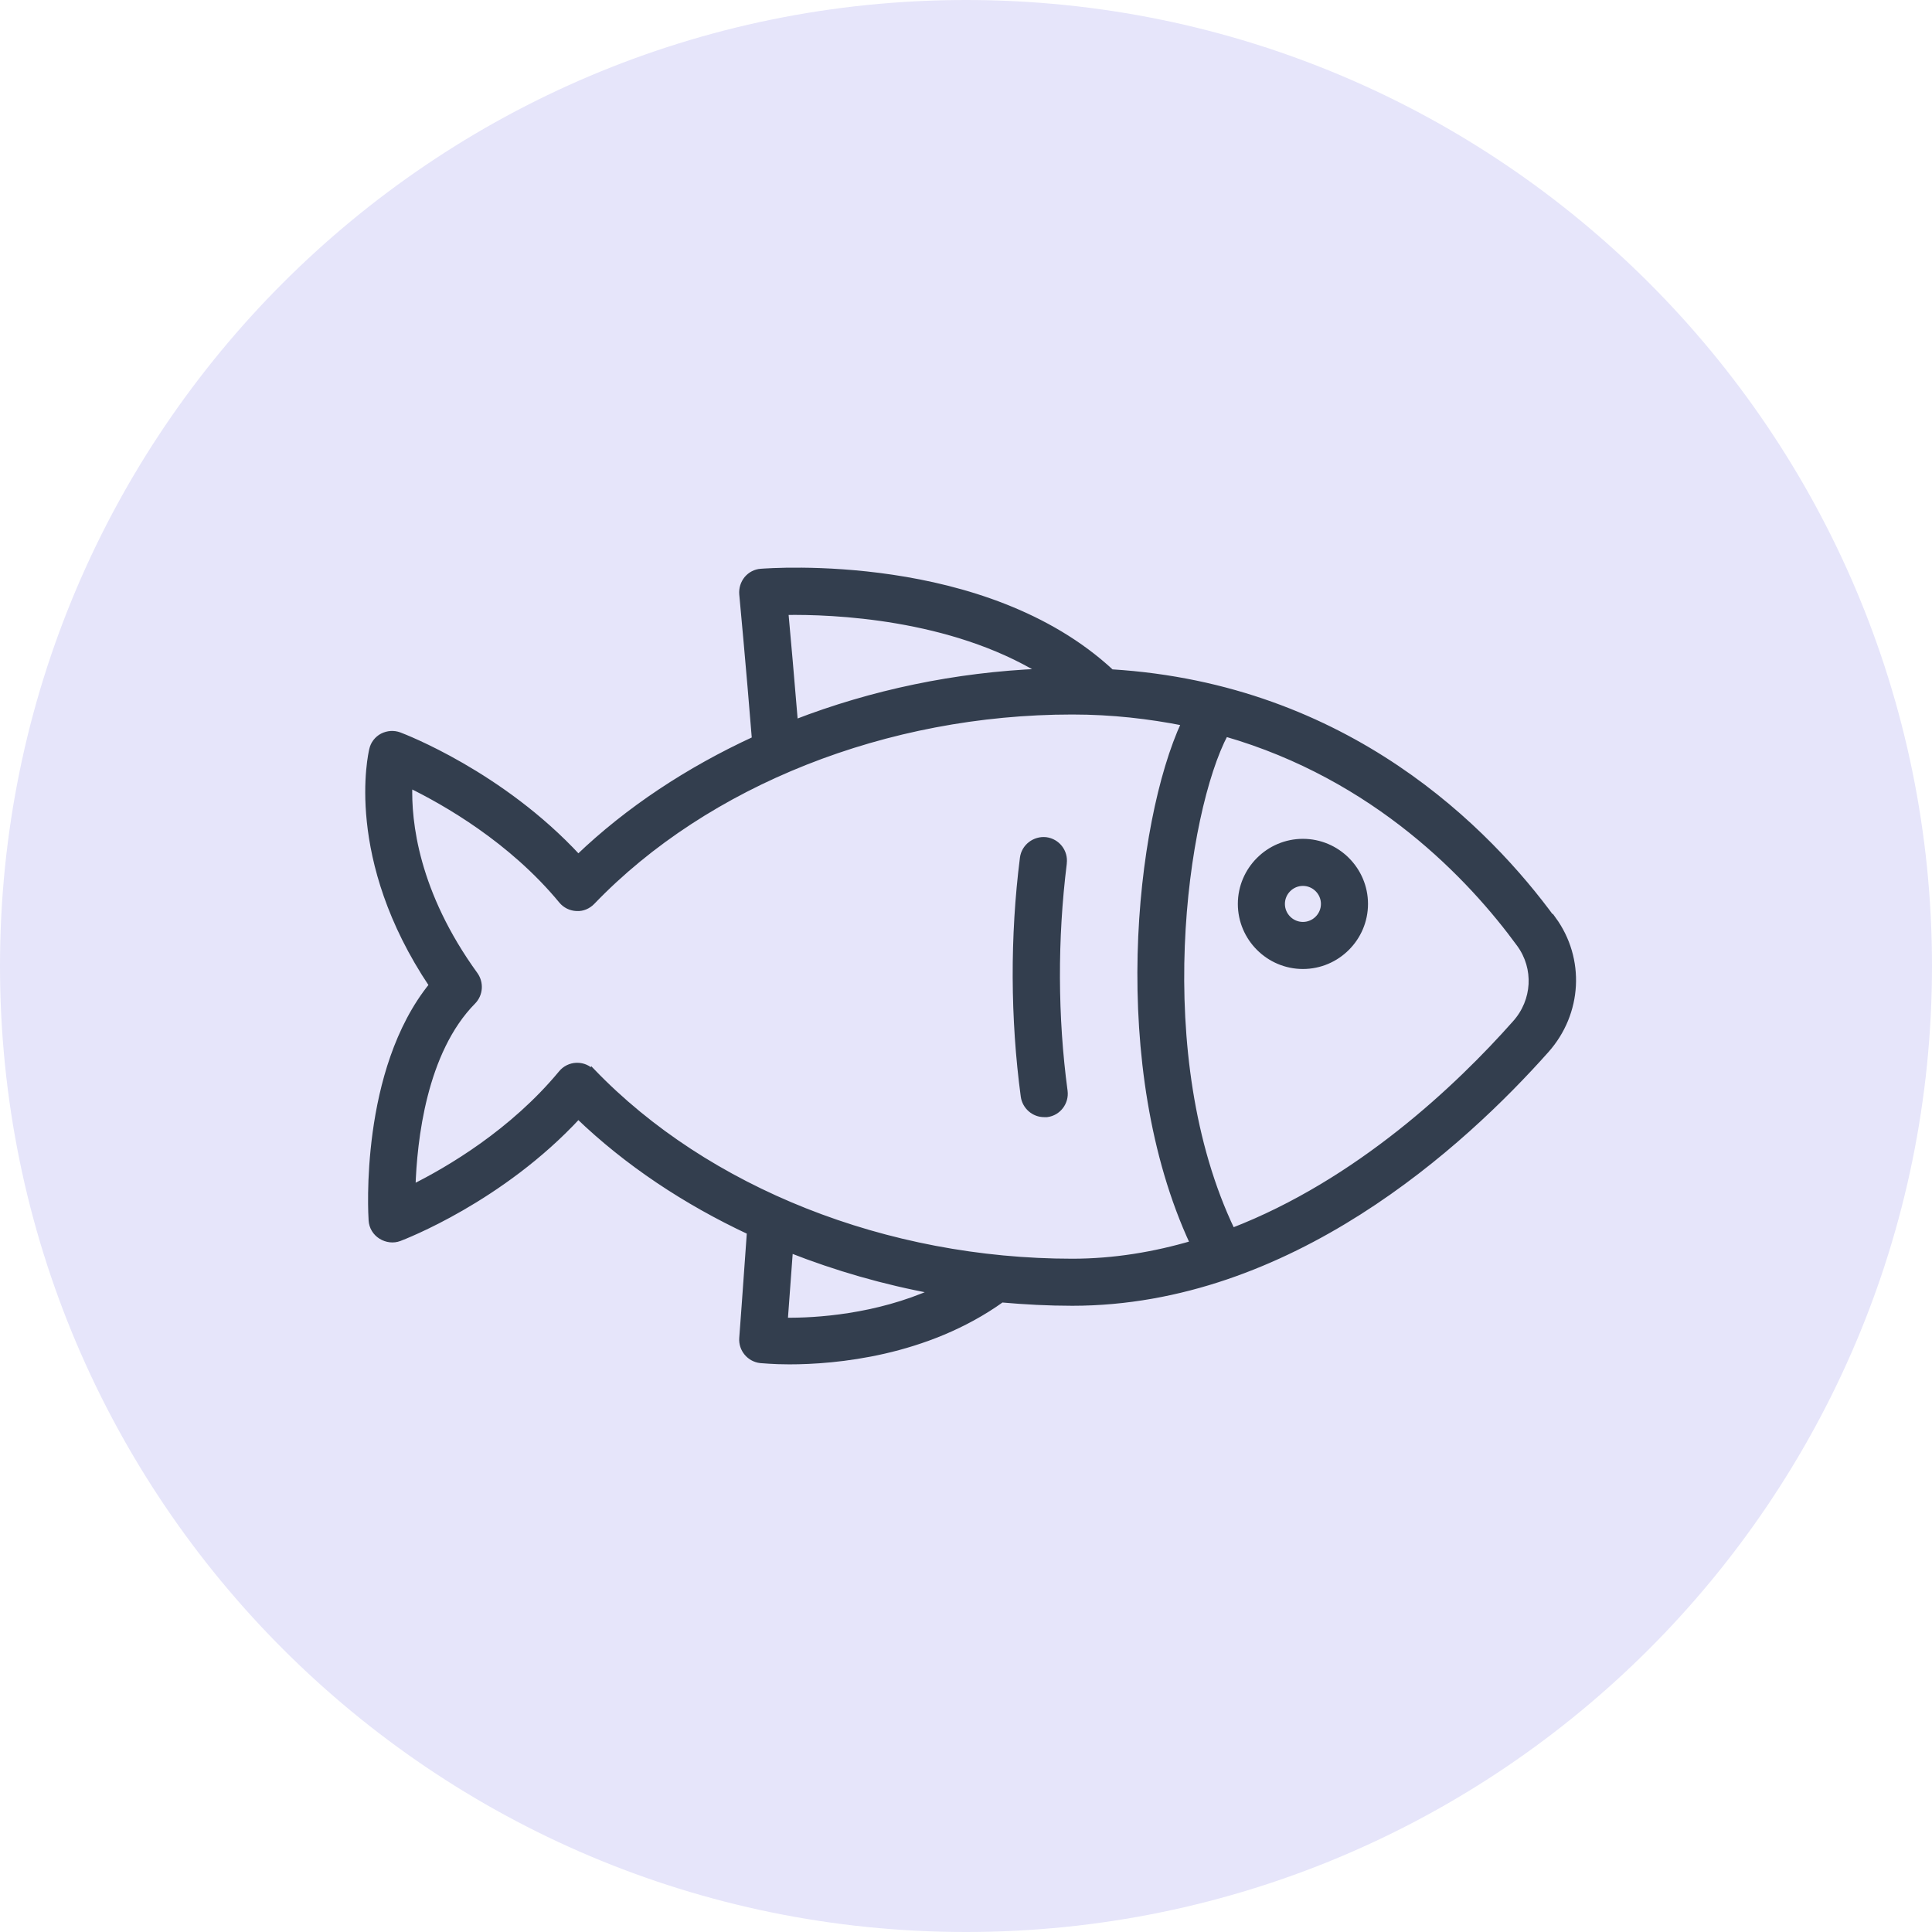
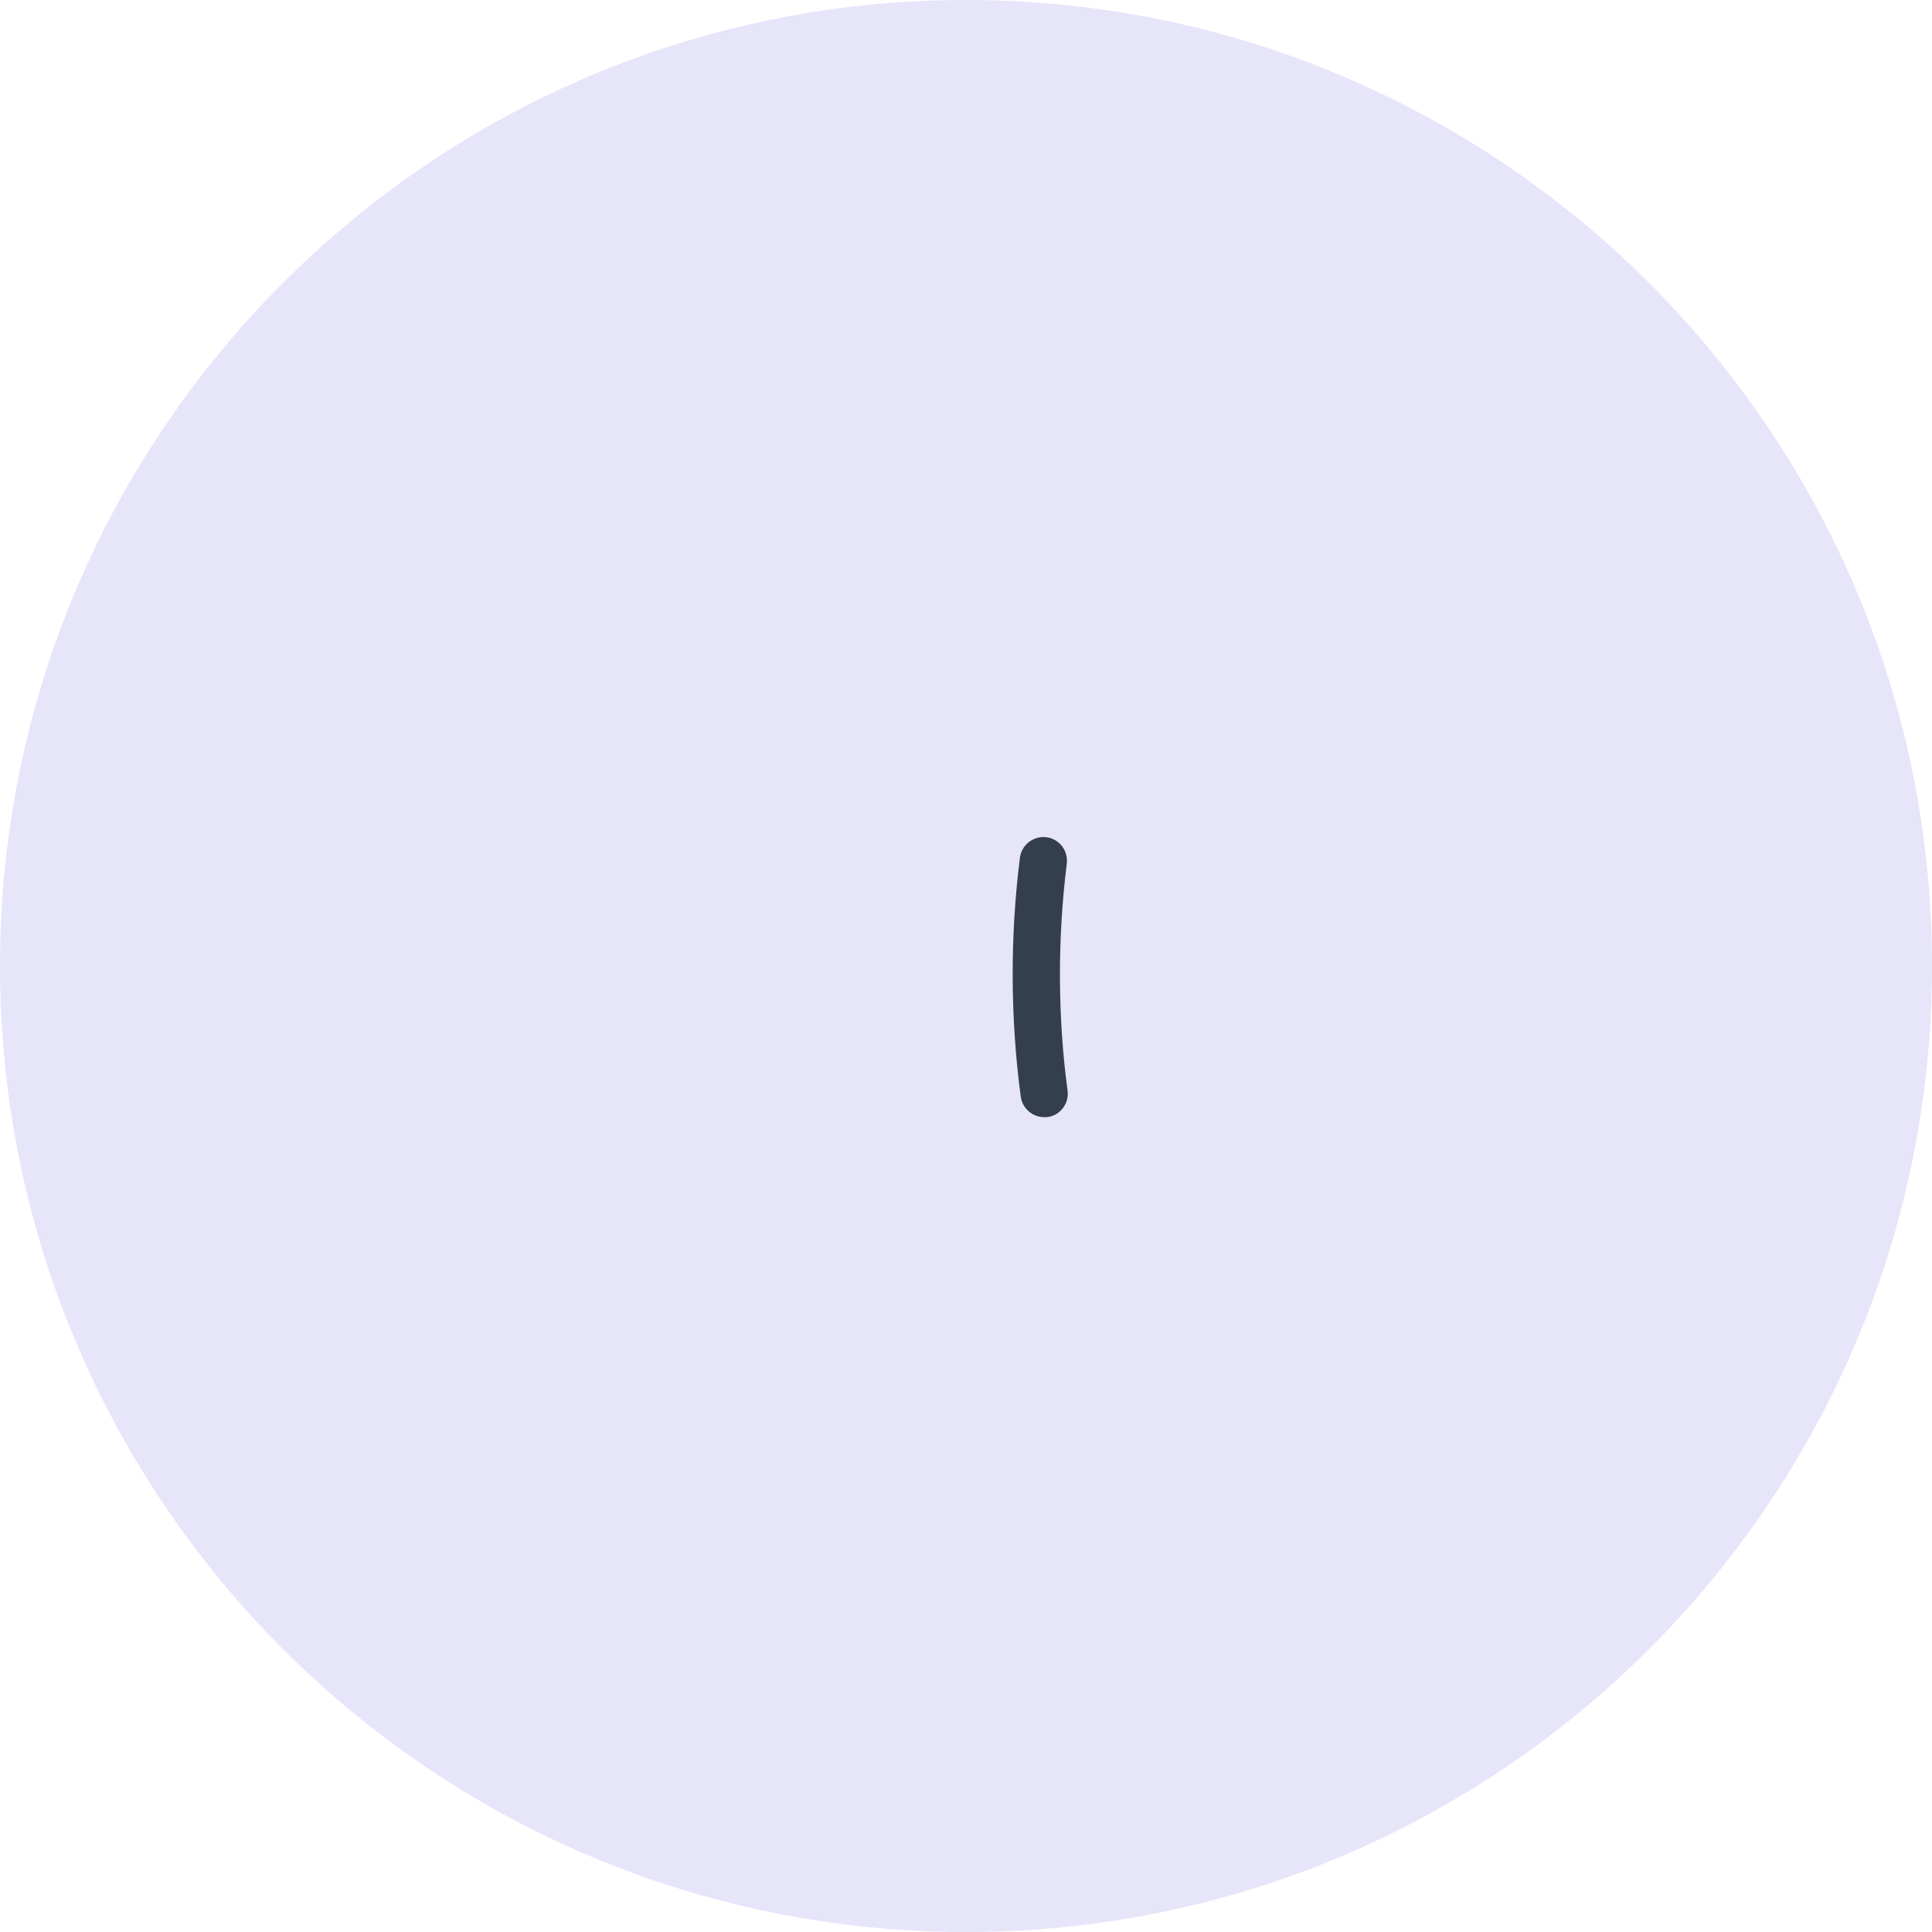
<svg xmlns="http://www.w3.org/2000/svg" width="105" height="105" viewBox="0 0 105 105" fill="none">
  <path d="M105 52.5C105 81.495 81.495 105 52.5 105C23.505 105 0 81.495 0 52.5C0 23.505 23.505 0 52.5 0C81.495 0 105 23.505 105 52.5Z" fill="#E6E5FA" />
-   <path d="M84.406 49.973C80.906 45.174 73.261 37.316 60.401 36.525C53.525 30.135 41.861 31.027 41.353 31.061C41.048 31.083 40.777 31.23 40.586 31.456C40.394 31.693 40.303 31.986 40.326 32.291C40.326 32.291 40.71 36.367 41.014 40.172C37.413 41.832 34.138 43.989 31.428 46.586C27.24 42.058 21.944 40.037 21.707 39.947C21.402 39.834 21.075 39.856 20.781 40.003C20.499 40.15 20.284 40.421 20.217 40.737C20.16 40.985 18.839 46.642 23.468 53.541C19.697 58.193 20.16 65.983 20.183 66.322C20.205 66.683 20.397 67 20.702 67.192C21.007 67.383 21.38 67.429 21.707 67.305C21.944 67.214 27.24 65.193 31.428 60.665C34.071 63.206 37.243 65.317 40.743 66.954C40.529 70.026 40.326 72.724 40.326 72.724C40.281 73.334 40.732 73.865 41.331 73.932C41.41 73.932 41.997 74 42.9 74C45.384 74 50.341 73.571 54.44 70.635C55.704 70.748 56.991 70.816 58.278 70.816C70.077 70.816 79.483 62.201 84.044 57.075C85.84 55.054 85.998 52.118 84.417 49.95L84.406 49.973ZM42.686 33.273C45.26 33.228 51.673 33.488 56.596 36.492C51.944 36.683 47.383 37.643 43.216 39.258C43.024 36.943 42.821 34.629 42.697 33.285L42.686 33.273ZM42.663 71.764C42.731 70.85 42.832 69.461 42.945 67.937C45.441 68.919 48.06 69.676 50.77 70.172C47.62 71.584 44.323 71.787 42.663 71.764ZM32.185 58.26C31.971 58.035 31.677 57.91 31.372 57.91C31.361 57.91 31.338 57.91 31.327 57.91C31.011 57.922 30.706 58.069 30.503 58.317C27.849 61.523 24.383 63.556 22.43 64.527C22.509 61.986 23.028 57.154 25.715 54.433C26.099 54.038 26.144 53.428 25.828 52.976C22.588 48.505 22.192 44.644 22.26 42.668C24.18 43.605 27.782 45.648 30.514 48.957C30.717 49.205 31.022 49.352 31.338 49.363C31.654 49.386 31.971 49.25 32.196 49.013C38.418 42.543 48.173 38.682 58.278 38.682C60.458 38.682 62.467 38.919 64.353 39.292C61.846 44.7 60.367 57.978 64.827 67.575C62.75 68.185 60.559 68.558 58.278 68.558C48.162 68.558 38.418 64.696 32.196 58.227L32.185 58.26ZM82.339 55.607C79.257 59.085 73.815 64.245 66.972 66.887C62.422 57.402 64.364 44.09 66.6 39.879C74.786 42.239 79.946 47.715 82.576 51.316C83.525 52.615 83.435 54.388 82.339 55.607Z" fill="#333E4E" stroke="#333E4E" stroke-width="0.3" />
  <path d="M57.827 46.913C57.906 46.292 57.465 45.727 56.844 45.648C56.235 45.581 55.659 46.01 55.58 46.631C55.038 50.899 55.06 55.37 55.625 59.581C55.704 60.146 56.19 60.564 56.743 60.564C56.788 60.564 56.844 60.564 56.901 60.564C57.522 60.485 57.951 59.909 57.872 59.299C57.33 55.28 57.319 51.012 57.827 46.936V46.913Z" fill="#333E4E" stroke="#333E4E" stroke-width="0.3" />
-   <path d="M70.811 45.739C68.948 45.739 67.424 47.263 67.424 49.126C67.424 50.989 68.948 52.513 70.811 52.513C72.674 52.513 74.198 50.989 74.198 49.126C74.198 47.263 72.674 45.739 70.811 45.739ZM70.811 50.255C70.19 50.255 69.682 49.747 69.682 49.126C69.682 48.505 70.19 47.997 70.811 47.997C71.432 47.997 71.94 48.505 71.94 49.126C71.94 49.747 71.432 50.255 70.811 50.255Z" fill="#333E4E" stroke="#333E4E" stroke-width="0.3" />
</svg>